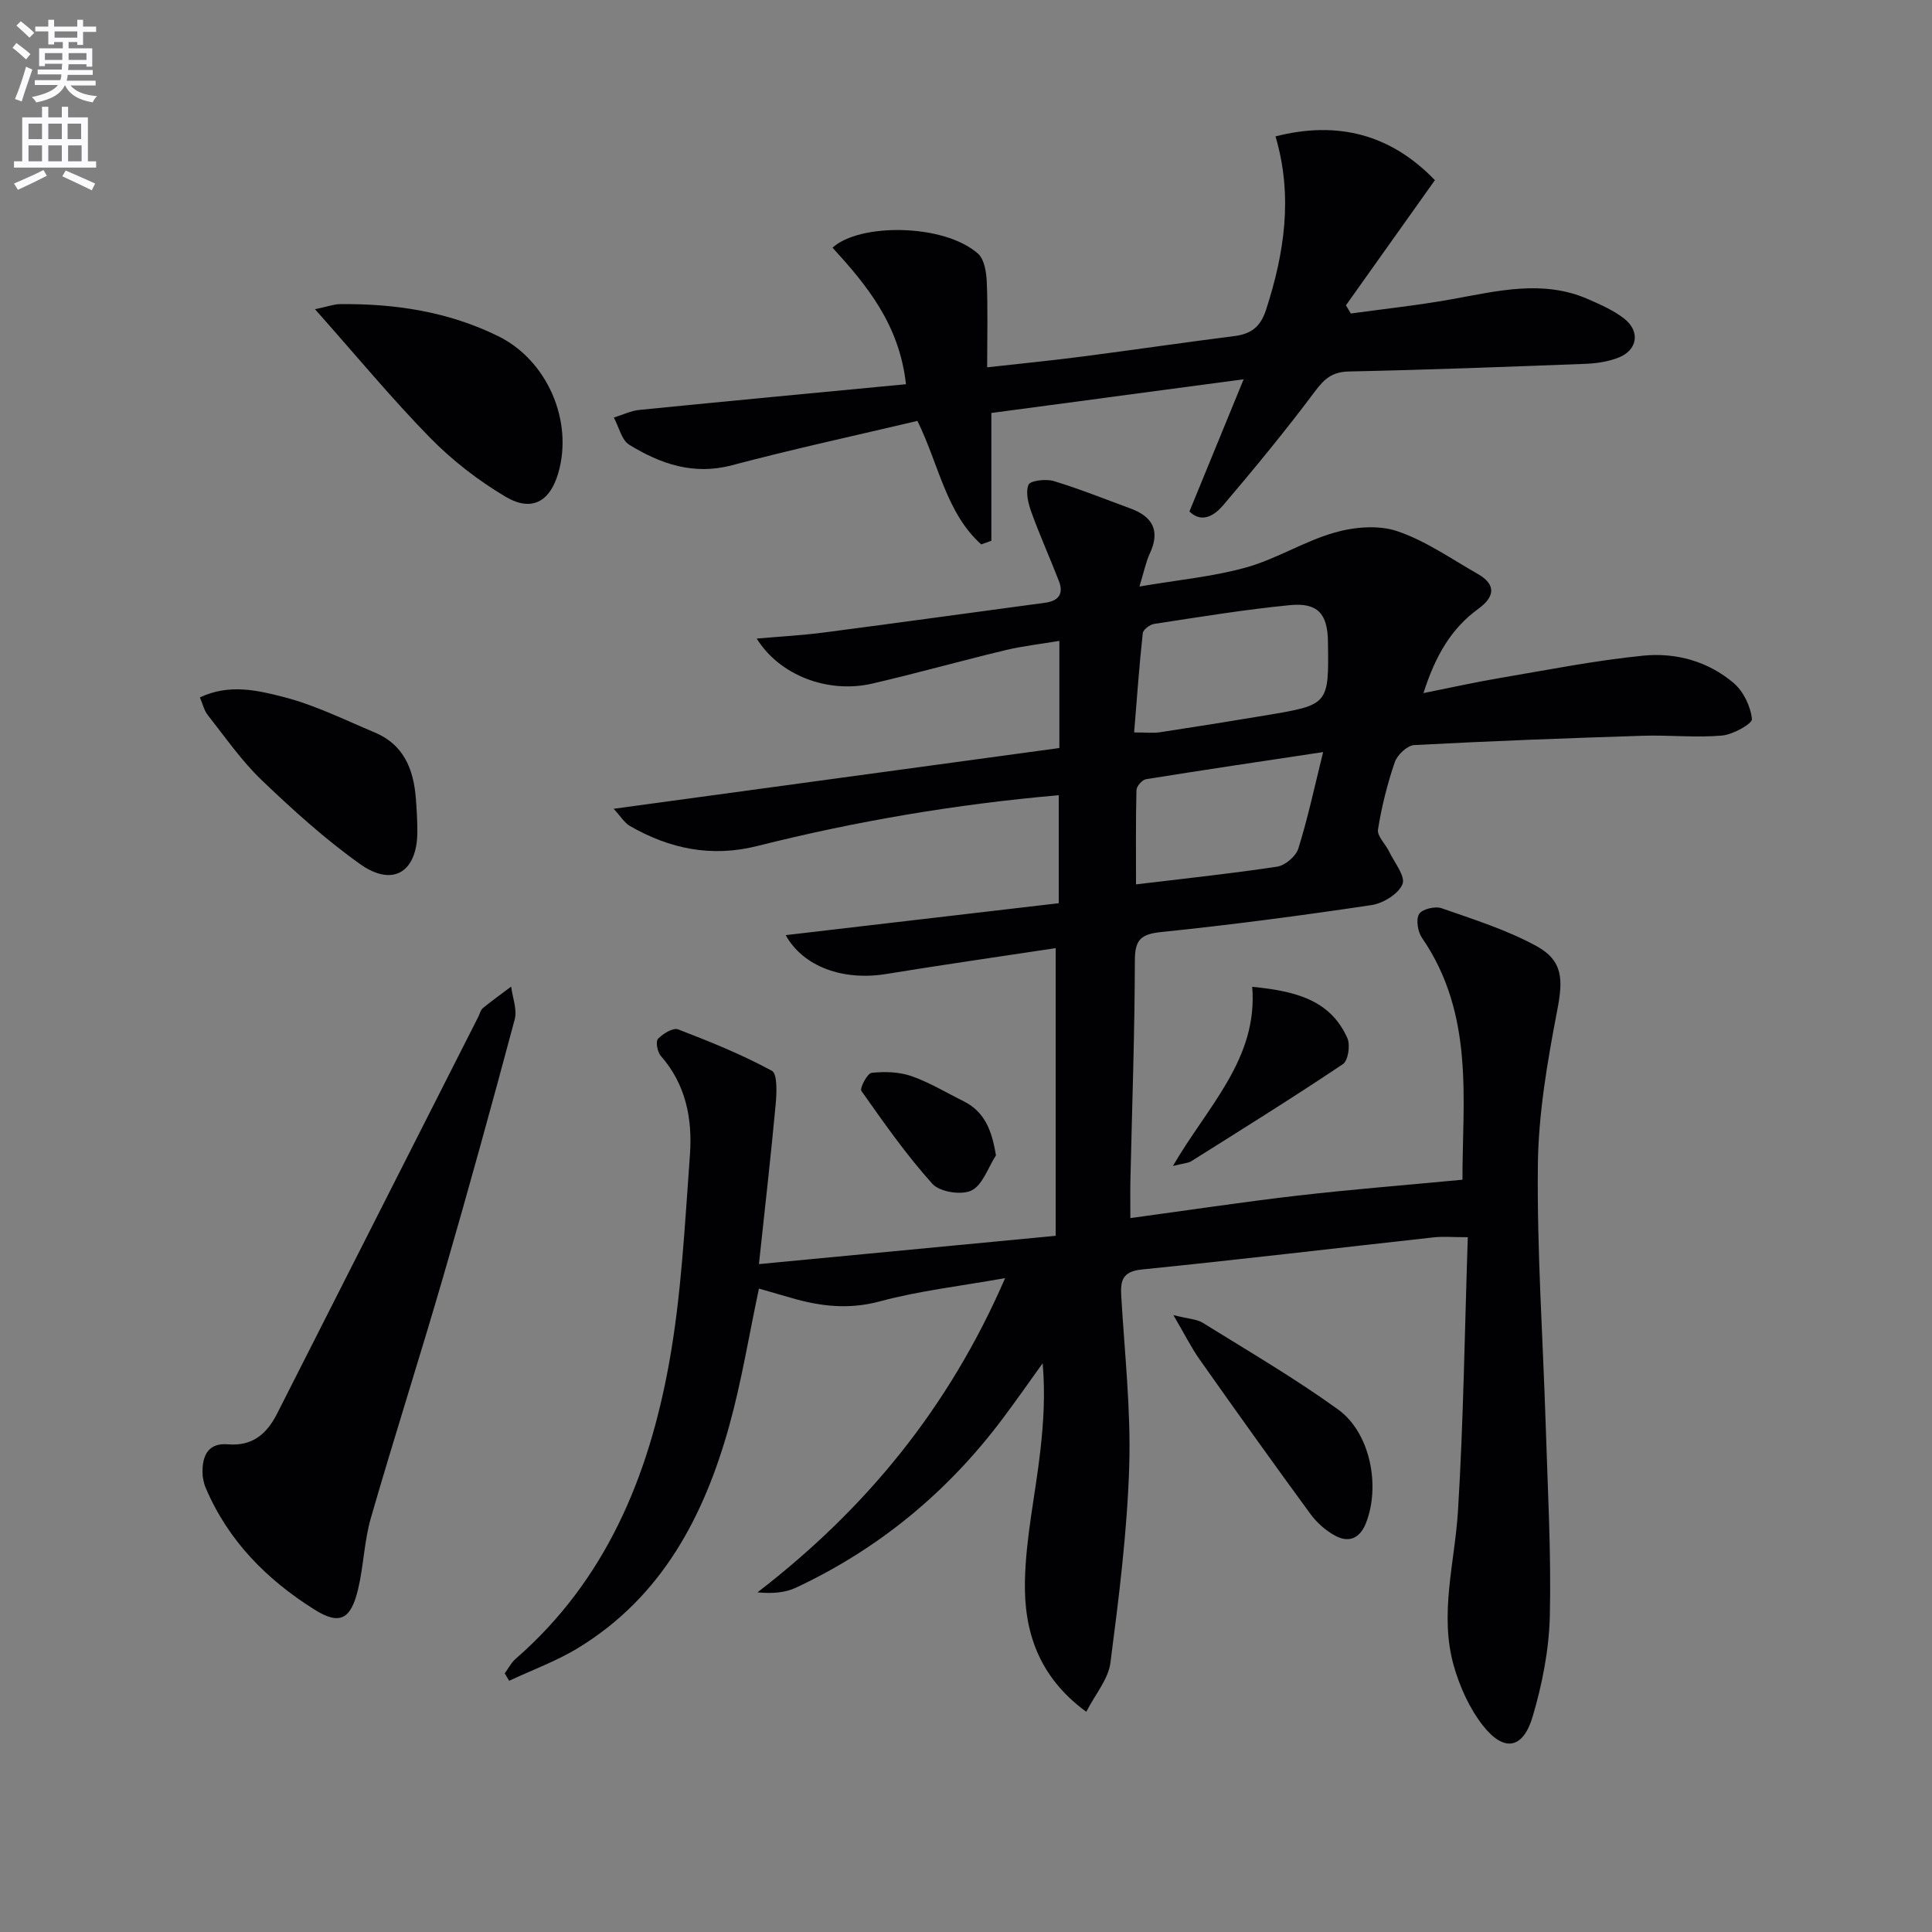
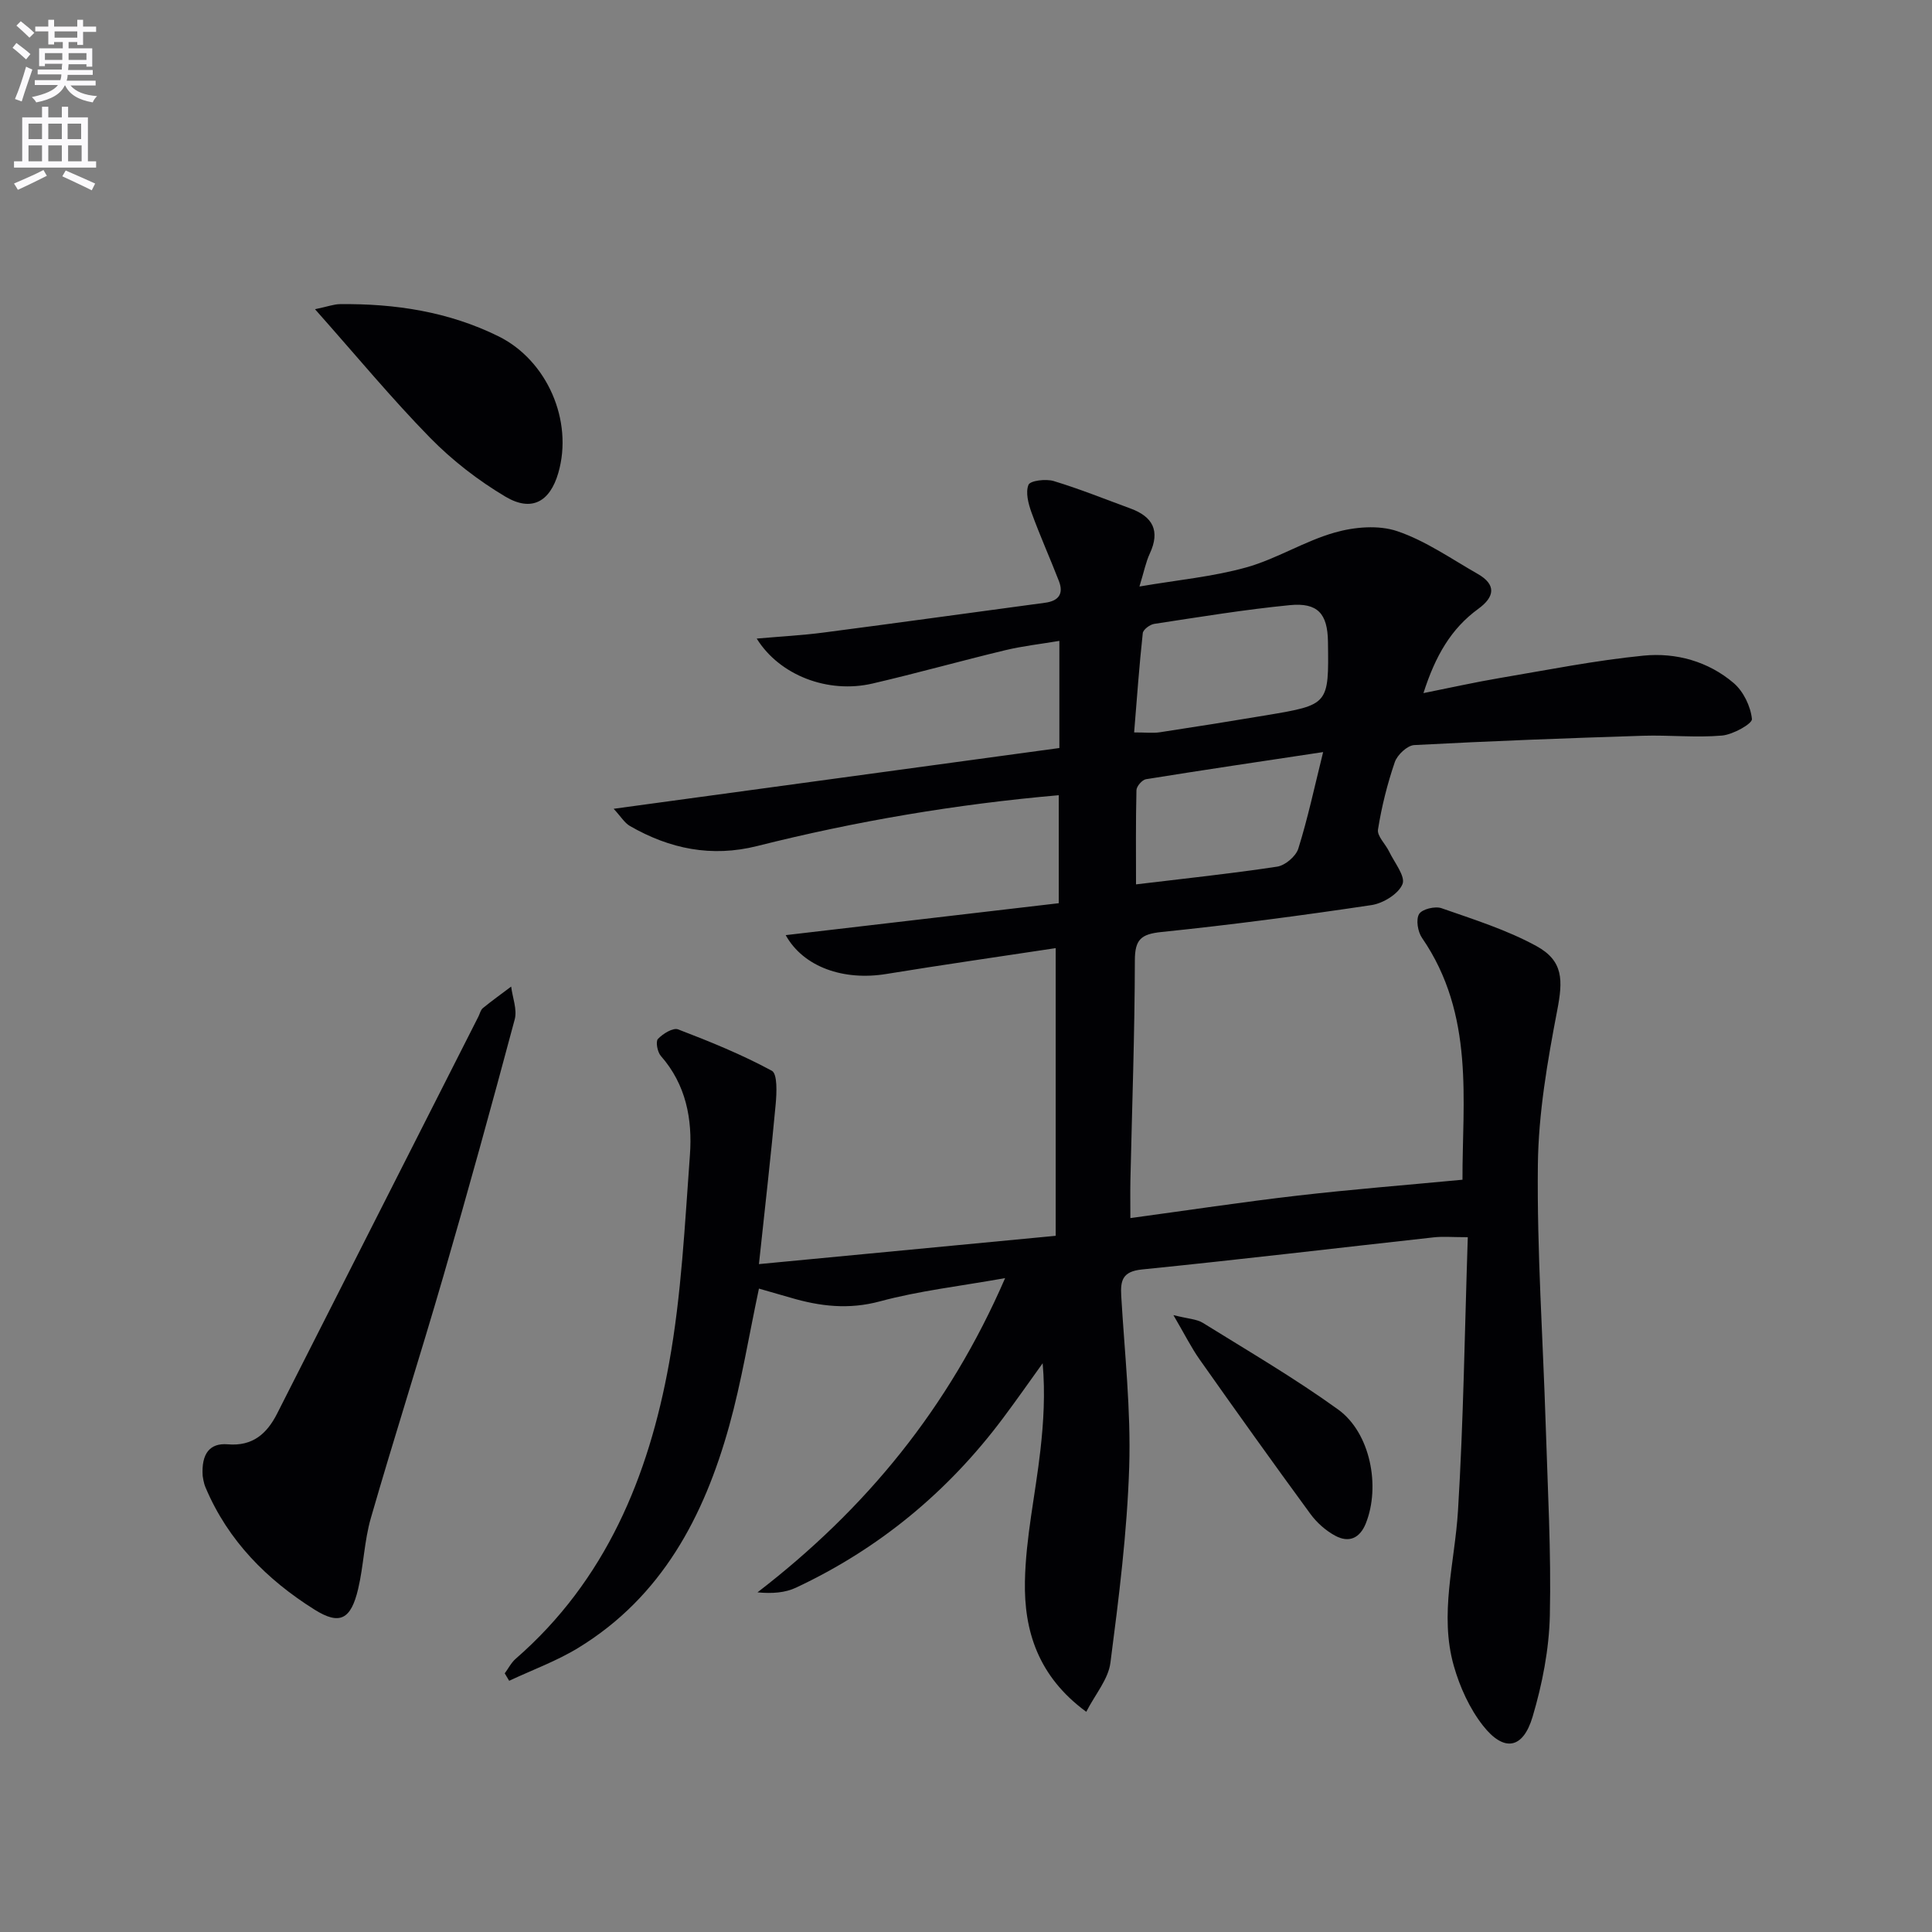
<svg xmlns="http://www.w3.org/2000/svg" enable-background="new 0 0 400 400" viewBox="0 0 400 400">
  <rect x="0" y="0" width="400" height="400" fill="#808080" stroke="none" />
  <path d="m2.6 9.9.8-1c.9.7 1.9 1.4 2.9 2.3l-.9 1.1c-1.1-1-2-1.8-2.8-2.4zm.5 10.6c.9-2.1 1.6-4.3 2.3-6.7.4.2.8.4 1.3.6-.7 2.1-1.5 4.3-2.2 6.6zm.3-15.2.9-.9c1 .8 2 1.6 2.8 2.4l-1 1c-.9-.9-1.8-1.7-2.7-2.5zm12.6-1.2h1.2v1.4h2.7v1.1h-2.7v2.7h-1.2v-.6h-1.8v1.3h4.9v3.8h-1.2v-.5h-3.7c0 .4-.1.9-.1 1.2h5.1v1h-5.2c0 .5-.1.9-.2 1.2h6v1h-5.2c1.1 1.3 2.9 2 5.5 2.2-.4.4-.7.8-.9 1.3-2.9-.5-4.8-1.6-5.7-3.5h-.1c-.8 1.7-2.7 2.9-5.9 3.5-.2-.4-.6-.8-.9-1.1 2.8-.6 4.6-1.4 5.4-2.5h-4.8v-1h5.3c.1-.3.2-.7.2-1.2h-4.9v-1h5c0-.4 0-.8.1-1.2h-3.6v.5h-1.2v-3.7h4.9v-1.3h-1.8v.5h-1.2v-2.7h-2.7v-1h2.7v-1.4h1.2v1.4h4.8zm-6.7 8.3h3.6c0-.4 0-.9 0-1.4h-3.6zm1.9-4.6h4.8v-1.3h-4.7v1.3zm6.7 3.2h-3.7v1.4h3.7z" fill="#fbfafc" />
  <path d="m8.7 22.1h1.3v2.2h2.8v-2.2h1.3v2.2h4.1v9.1h1.7v1.3h-17v-1.3h1.7v-9.1h4.1zm.3 13.1.7 1.2c-1.8.9-3.8 1.9-6 2.9-.2-.4-.5-.8-.8-1.3 2.3-1 4.4-1.9 6.1-2.8zm-3.1-6.4h2.8v-3.2h-2.8zm0 4.6h2.8v-3.3h-2.8zm4.1-4.6h2.8v-3.2h-2.8zm0 4.6h2.8v-3.3h-2.8zm3.6 1.9c2.1.9 4.1 1.8 6.1 2.7l-.7 1.4c-2.2-1.1-4.2-2-6.1-2.9zm3.2-9.7h-2.8v3.2h2.8zm-2.7 7.8h2.8v-3.3h-2.8z" fill="#fbfafc" />
  <g fill="#010104">
    <path d="m208.1 264.62c-9.35 1.67-17.8 2.62-25.91 4.81-6.48 1.75-12.41 1.04-18.52-.76-2.19-.64-4.39-1.26-6.54-1.88-2.08 9.76-3.6 19.24-6.16 28.44-5.21 18.73-13.94 35.35-31.19 45.91-4.5 2.76-9.56 4.59-14.36 6.85-.31-.51-.61-1.03-.92-1.54.75-1.01 1.34-2.21 2.26-3.01 18.66-16.23 27.53-37.75 31.77-61.23 2.56-14.16 3.25-28.69 4.31-43.08.54-7.4-.8-14.58-6.02-20.51-.71-.8-1.11-2.98-.6-3.52 1.02-1.08 3.13-2.38 4.17-1.98 6.61 2.53 13.2 5.21 19.41 8.57 1.18.64 1.01 4.55.8 6.88-.97 10.54-2.18 21.07-3.47 33.15 21.08-2.01 40.79-3.89 61.44-5.86 0-20.23 0-39.58 0-59.56-11.52 1.75-23.31 3.43-35.06 5.35-8.83 1.45-17.16-1.41-20.84-8.04 18.91-2.21 37.55-4.39 56.53-6.61 0-7.6 0-14.8 0-22.36-21.28 1.86-42 5.38-62.43 10.52-9.47 2.38-18.11.59-26.34-4.14-1.12-.64-1.87-1.94-3.38-3.57 31.4-4.28 61.75-8.42 92.28-12.58 0-7.45 0-14.39 0-22.18-3.88.65-7.58 1.06-11.17 1.92-9.2 2.21-18.31 4.77-27.52 6.91-9.23 2.14-19.24-1.69-23.97-9.31 4.84-.43 9.37-.66 13.86-1.25 15.3-1.99 30.57-4.12 45.86-6.17 2.78-.37 3.87-1.84 2.85-4.48-1.84-4.74-3.93-9.39-5.67-14.18-.66-1.83-1.28-4.18-.63-5.76.36-.87 3.6-1.26 5.2-.78 5.39 1.63 10.63 3.75 15.92 5.69 4.61 1.69 6.18 4.62 4 9.31-.82 1.75-1.19 3.71-2.15 6.84 8.01-1.37 15.25-2.03 22.13-3.96 6.29-1.76 12.04-5.44 18.32-7.22 4.07-1.16 9.06-1.59 12.94-.27 5.87 1.99 11.17 5.72 16.64 8.84 3.91 2.23 3.52 4.76.13 7.23-5.61 4.08-8.88 9.7-11.36 17.45 5.8-1.16 10.71-2.26 15.67-3.1 9.95-1.68 19.89-3.67 29.91-4.66 6.7-.66 13.38 1.19 18.64 5.67 2.02 1.72 3.52 4.83 3.79 7.45.1.98-3.93 3.23-6.2 3.43-5.42.47-10.91-.13-16.37.04-15.79.5-31.58 1.09-47.35 1.93-1.44.08-3.5 2.02-4.02 3.52-1.55 4.53-2.73 9.23-3.48 13.96-.22 1.35 1.54 2.99 2.29 4.54 1.09 2.28 3.44 5.15 2.78 6.77-.83 2.03-4.01 3.98-6.42 4.34-14.45 2.16-28.94 4.08-43.47 5.57-4.25.44-5.51 1.54-5.52 5.89-.03 15.14-.58 30.28-.92 45.43-.05 2.46-.01 4.91-.01 7.91 11.89-1.61 23.19-3.33 34.53-4.64 11.13-1.29 22.31-2.17 34.23-3.3-.05-16.17 2.6-34.13-8.39-50.09-.87-1.27-1.28-3.78-.59-4.92.61-1.02 3.31-1.67 4.63-1.21 6.67 2.33 13.51 4.48 19.66 7.84 5.62 3.08 5.5 7.1 4.31 13.29-2.02 10.54-3.89 21.3-4.01 31.99-.2 17.94 1.05 35.9 1.62 53.86.41 13.14 1.15 26.3.86 39.43-.16 7.04-1.56 14.22-3.57 20.99-2 6.73-5.96 7.36-10.3 1.81-2.76-3.53-4.77-7.97-6.01-12.32-3.05-10.71.2-21.39.86-32.12 1.14-18.54 1.38-37.13 2.03-56.65-3.24 0-5.16-.18-7.05.03-20.14 2.22-40.25 4.62-60.41 6.65-4.01.41-4.48 2.23-4.29 5.49.69 11.78 2.02 23.6 1.65 35.36-.43 13.56-2.14 27.1-3.89 40.58-.44 3.41-3.15 6.53-5 10.15-10.02-7.34-12.9-16.85-12.7-27.02.17-9.05 2.18-18.06 3.2-27.1.66-5.87 1.02-11.77.47-18.04-2.74 3.81-5.43 7.66-8.24 11.41-11.39 15.21-25.62 26.98-42.83 35.05-2.24 1.05-4.87 1.26-7.97.97 22.34-17.2 39.57-38.08 51.27-65.06zm26.71-112.98c2.41 0 3.89.18 5.31-.03 7.38-1.12 14.74-2.3 22.1-3.53 12.91-2.17 12.91-2.19 12.72-15.24-.08-5.76-2.1-8.12-7.91-7.55-9.39.92-18.73 2.46-28.07 3.88-.9.14-2.28 1.18-2.36 1.91-.73 6.7-1.21 13.43-1.79 20.56zm39.13 4.07c-13.13 1.98-24.92 3.72-36.69 5.62-.78.13-1.94 1.46-1.96 2.26-.16 6.57-.09 13.14-.09 19.51 10.21-1.23 19.75-2.23 29.22-3.67 1.66-.25 3.88-2.14 4.38-3.73 1.96-6.25 3.33-12.69 5.14-19.99z" />
-     <path d="m257.48 78.53c-17.99 2.4-35.06 4.68-52.23 6.97v26.46c-.7.25-1.4.5-2.1.75-7.28-6.54-8.75-16.5-13.21-25.57-12.71 3.01-25.62 5.8-38.38 9.18-7.98 2.12-14.8-.27-21.27-4.23-1.61-.99-2.16-3.72-3.2-5.64 1.76-.54 3.49-1.4 5.28-1.58 18.28-1.83 36.57-3.54 55.2-5.32-1.36-12.37-8.13-20.52-15.2-28.27 5.52-5.1 23.02-5.02 30.1 1.22 1.33 1.17 1.75 3.87 1.83 5.89.24 5.63.08 11.27.08 17.66 6.9-.77 13.27-1.4 19.61-2.22 10.54-1.36 21.05-2.92 31.59-4.25 3.46-.44 5.4-1.92 6.54-5.43 3.81-11.76 5.61-23.55 1.96-35.91 12.97-3.33 23.96-.34 33 9.06-6.25 8.79-12.33 17.35-18.42 25.91.34.57.67 1.13 1.01 1.7 6.94-.96 13.92-1.7 20.81-2.94 9.49-1.7 18.93-4.16 28.37-.01 2.57 1.13 5.22 2.29 7.4 3.99 3.43 2.67 2.79 6.6-1.26 8.13-2.13.81-4.52 1.17-6.81 1.25-16.28.62-32.57 1.24-48.86 1.58-3.42.07-5.06 1.43-7.02 4.05-6.05 8.1-12.49 15.93-19.05 23.64-1.73 2.03-4.36 3.86-6.99 1.3 3.7-9 7.27-17.71 11.22-27.37z" />
    <path d="m41.96 305.57c-.3-4.66 1.52-6.85 5.19-6.54 5.19.44 8.12-2.22 10.23-6.37 13.9-27.39 27.78-54.79 41.67-82.19.3-.59.45-1.36.92-1.75 1.9-1.55 3.9-2.98 5.86-4.46.28 2.28 1.29 4.76.73 6.82-4.76 17.79-9.65 35.54-14.79 53.22-4.85 16.71-10.17 33.29-14.99 50-1.37 4.75-1.49 9.84-2.63 14.67-1.49 6.3-3.78 7.58-9.02 4.29-9.87-6.19-17.91-14.26-22.55-25.24-.45-1.02-.57-2.21-.62-2.45z" />
    <path d="m65.22 64.02c2.7-.57 3.92-1.04 5.15-1.05 11.42-.13 22.5 1.55 32.86 6.67 10.03 4.97 15.5 17.46 12.36 28.28-1.73 5.96-5.51 8.13-10.94 4.91-5.64-3.35-11-7.5-15.59-12.18-7.98-8.15-15.27-16.98-23.84-26.63z" />
-     <path d="m41.39 144.39c6.09-2.88 11.97-1.46 17.37-.07 6.5 1.67 12.65 4.74 18.89 7.36 5.93 2.5 7.97 7.58 8.44 13.55.18 2.32.32 4.64.32 6.96-.02 8.37-5.06 11.54-11.87 6.7-7.26-5.17-13.94-11.23-20.39-17.4-4.16-3.99-7.5-8.84-11.1-13.4-.78-.95-1.06-2.29-1.66-3.7z" />
    <path d="m242.94 272.28c3.11.78 4.83.82 6.09 1.6 9.42 5.85 19.03 11.46 28.01 17.94 6.7 4.84 8.8 15.93 5.74 23.58-1.26 3.14-3.55 4.06-6.33 2.56-1.97-1.06-3.82-2.71-5.14-4.51-7.75-10.58-15.37-21.25-22.93-31.97-1.75-2.48-3.11-5.23-5.44-9.2z" />
-     <path d="m259.26 204.31c9.03.87 16.2 2.76 19.7 10.63.64 1.44.16 4.65-.92 5.37-10.32 6.92-20.88 13.49-31.4 20.11-.62.39-1.47.4-3.8.98 7.24-12.45 17.62-22.16 16.42-37.09z" />
-     <path d="m206.2 239.21c-1.64 2.53-2.75 6.13-5.07 7.27-2.06 1.02-6.57.3-8.08-1.37-5.39-5.98-10.05-12.65-14.71-19.25-.38-.55 1.24-3.64 2.12-3.74 2.7-.29 5.68-.21 8.22.67 3.74 1.3 7.19 3.41 10.77 5.18 4.43 2.2 5.89 6.03 6.75 11.24z" />
  </g>
</svg>